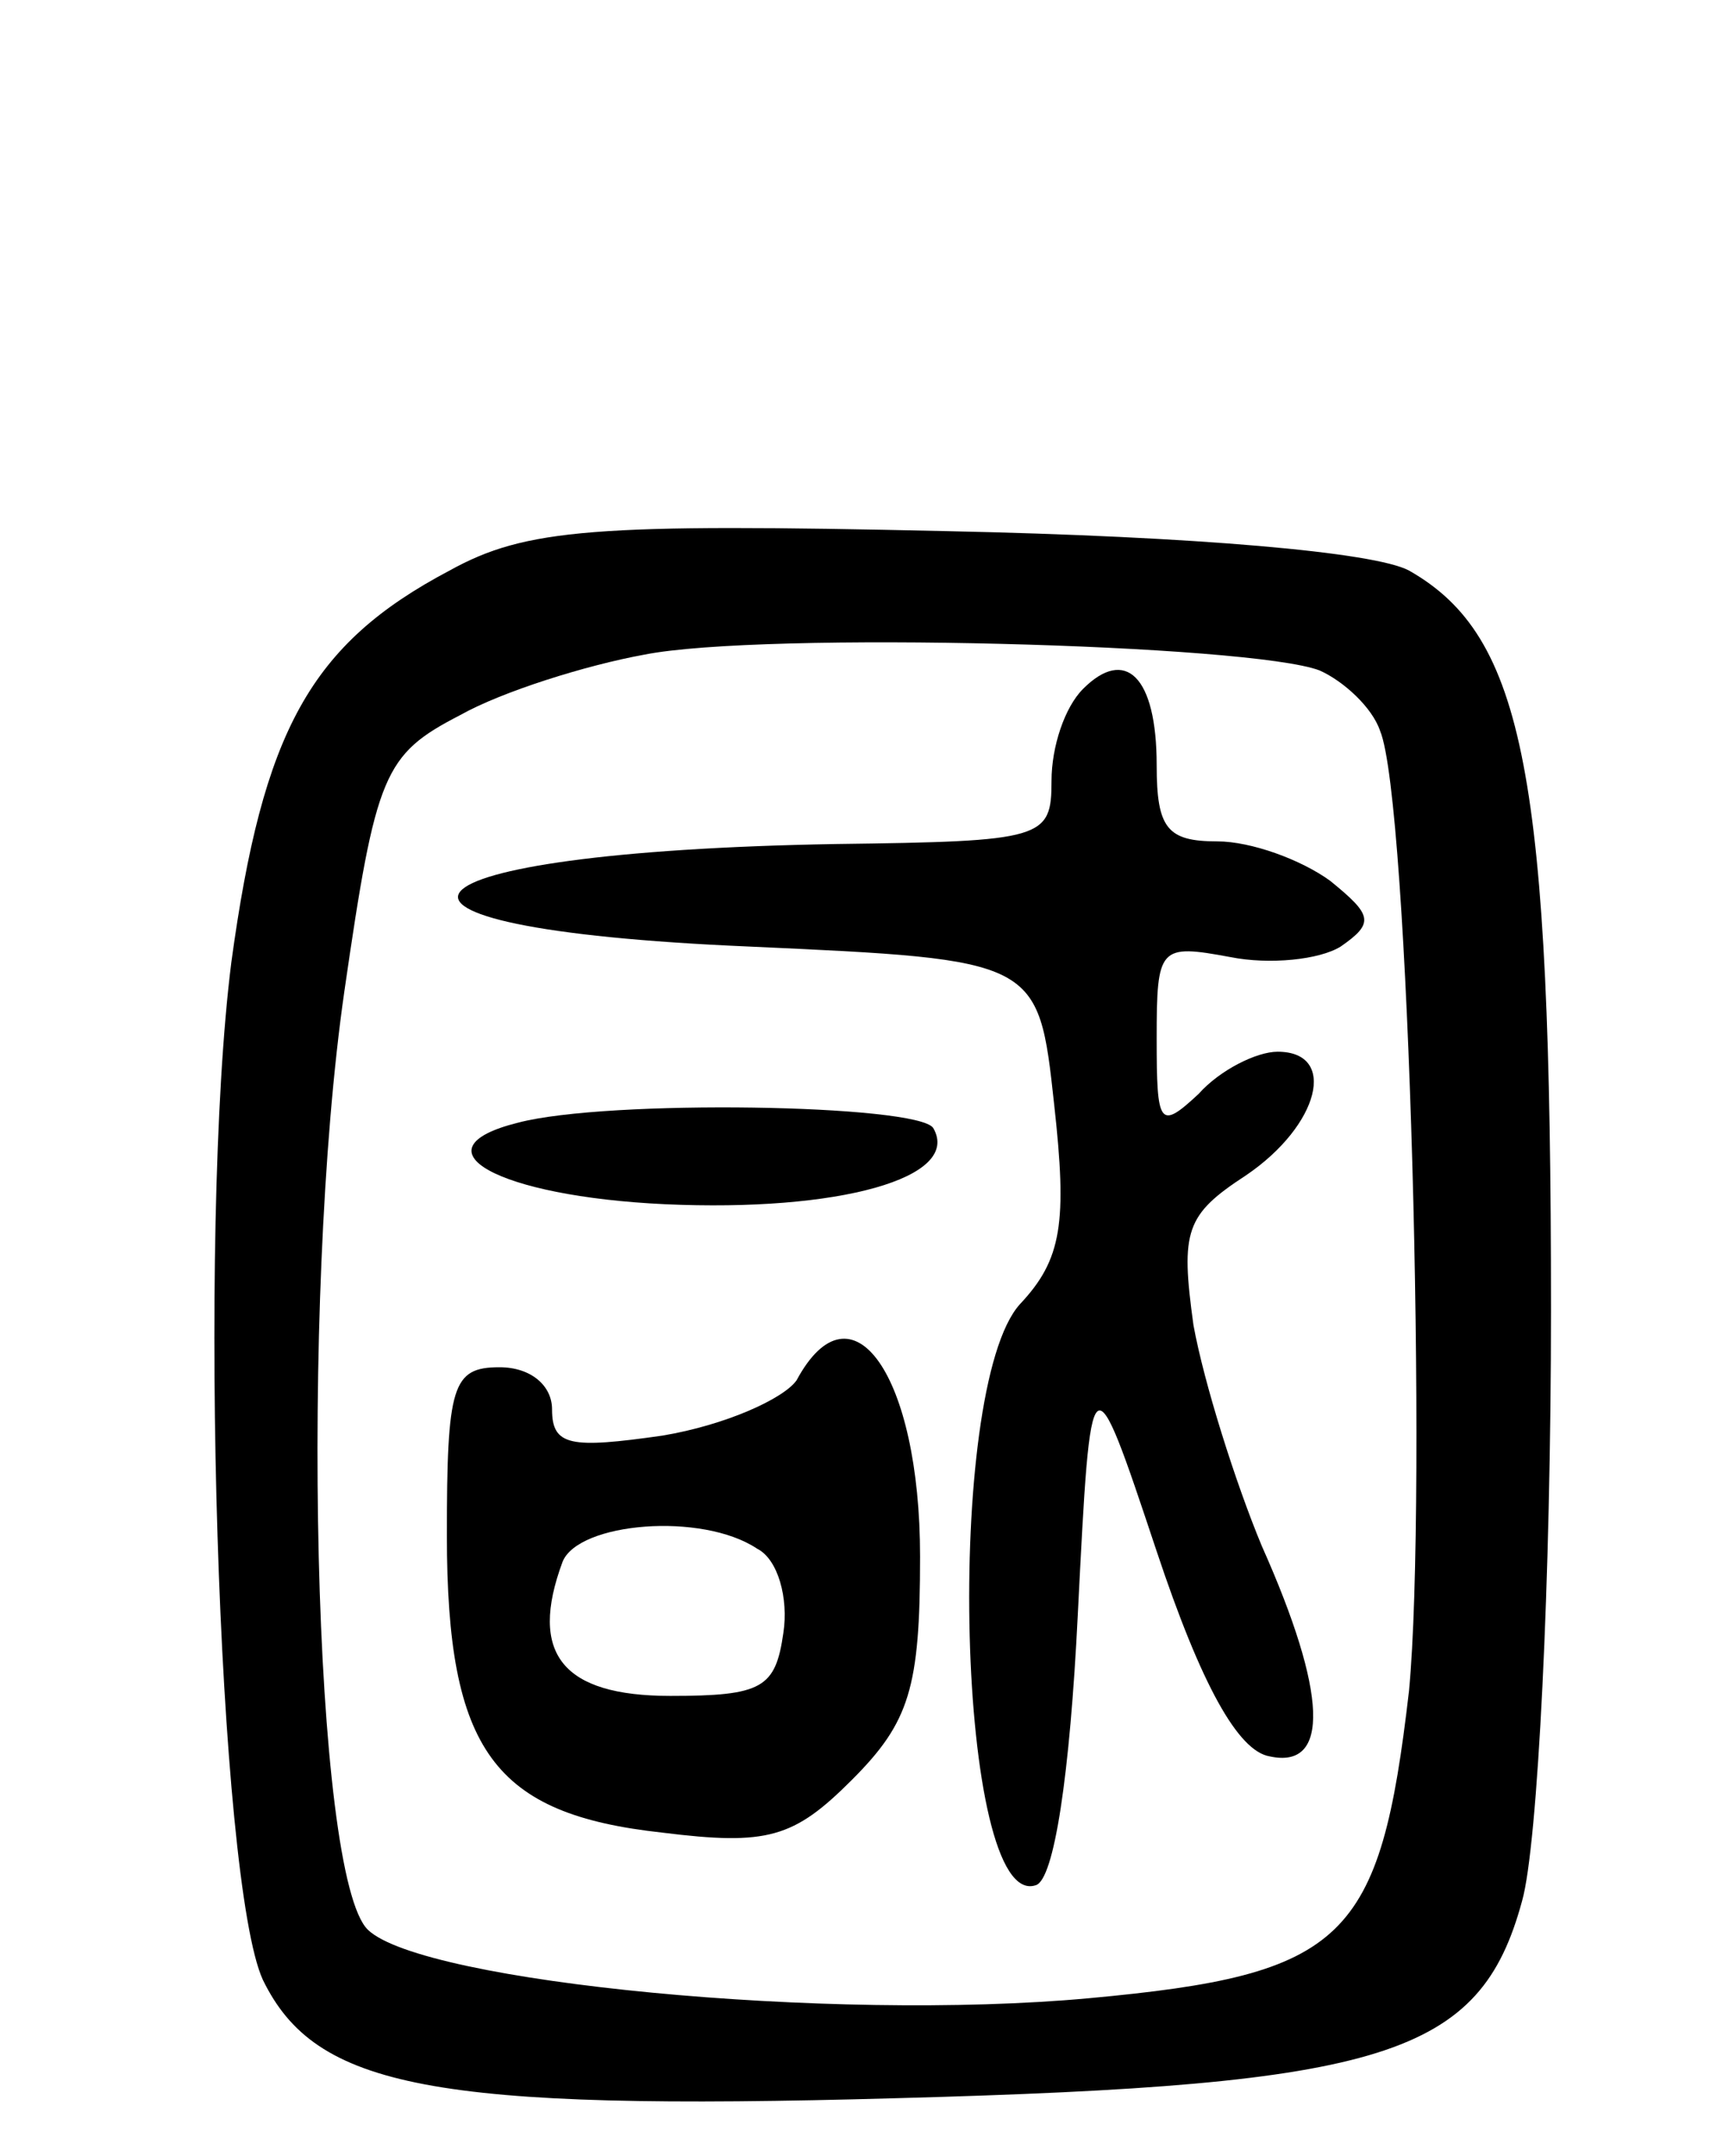
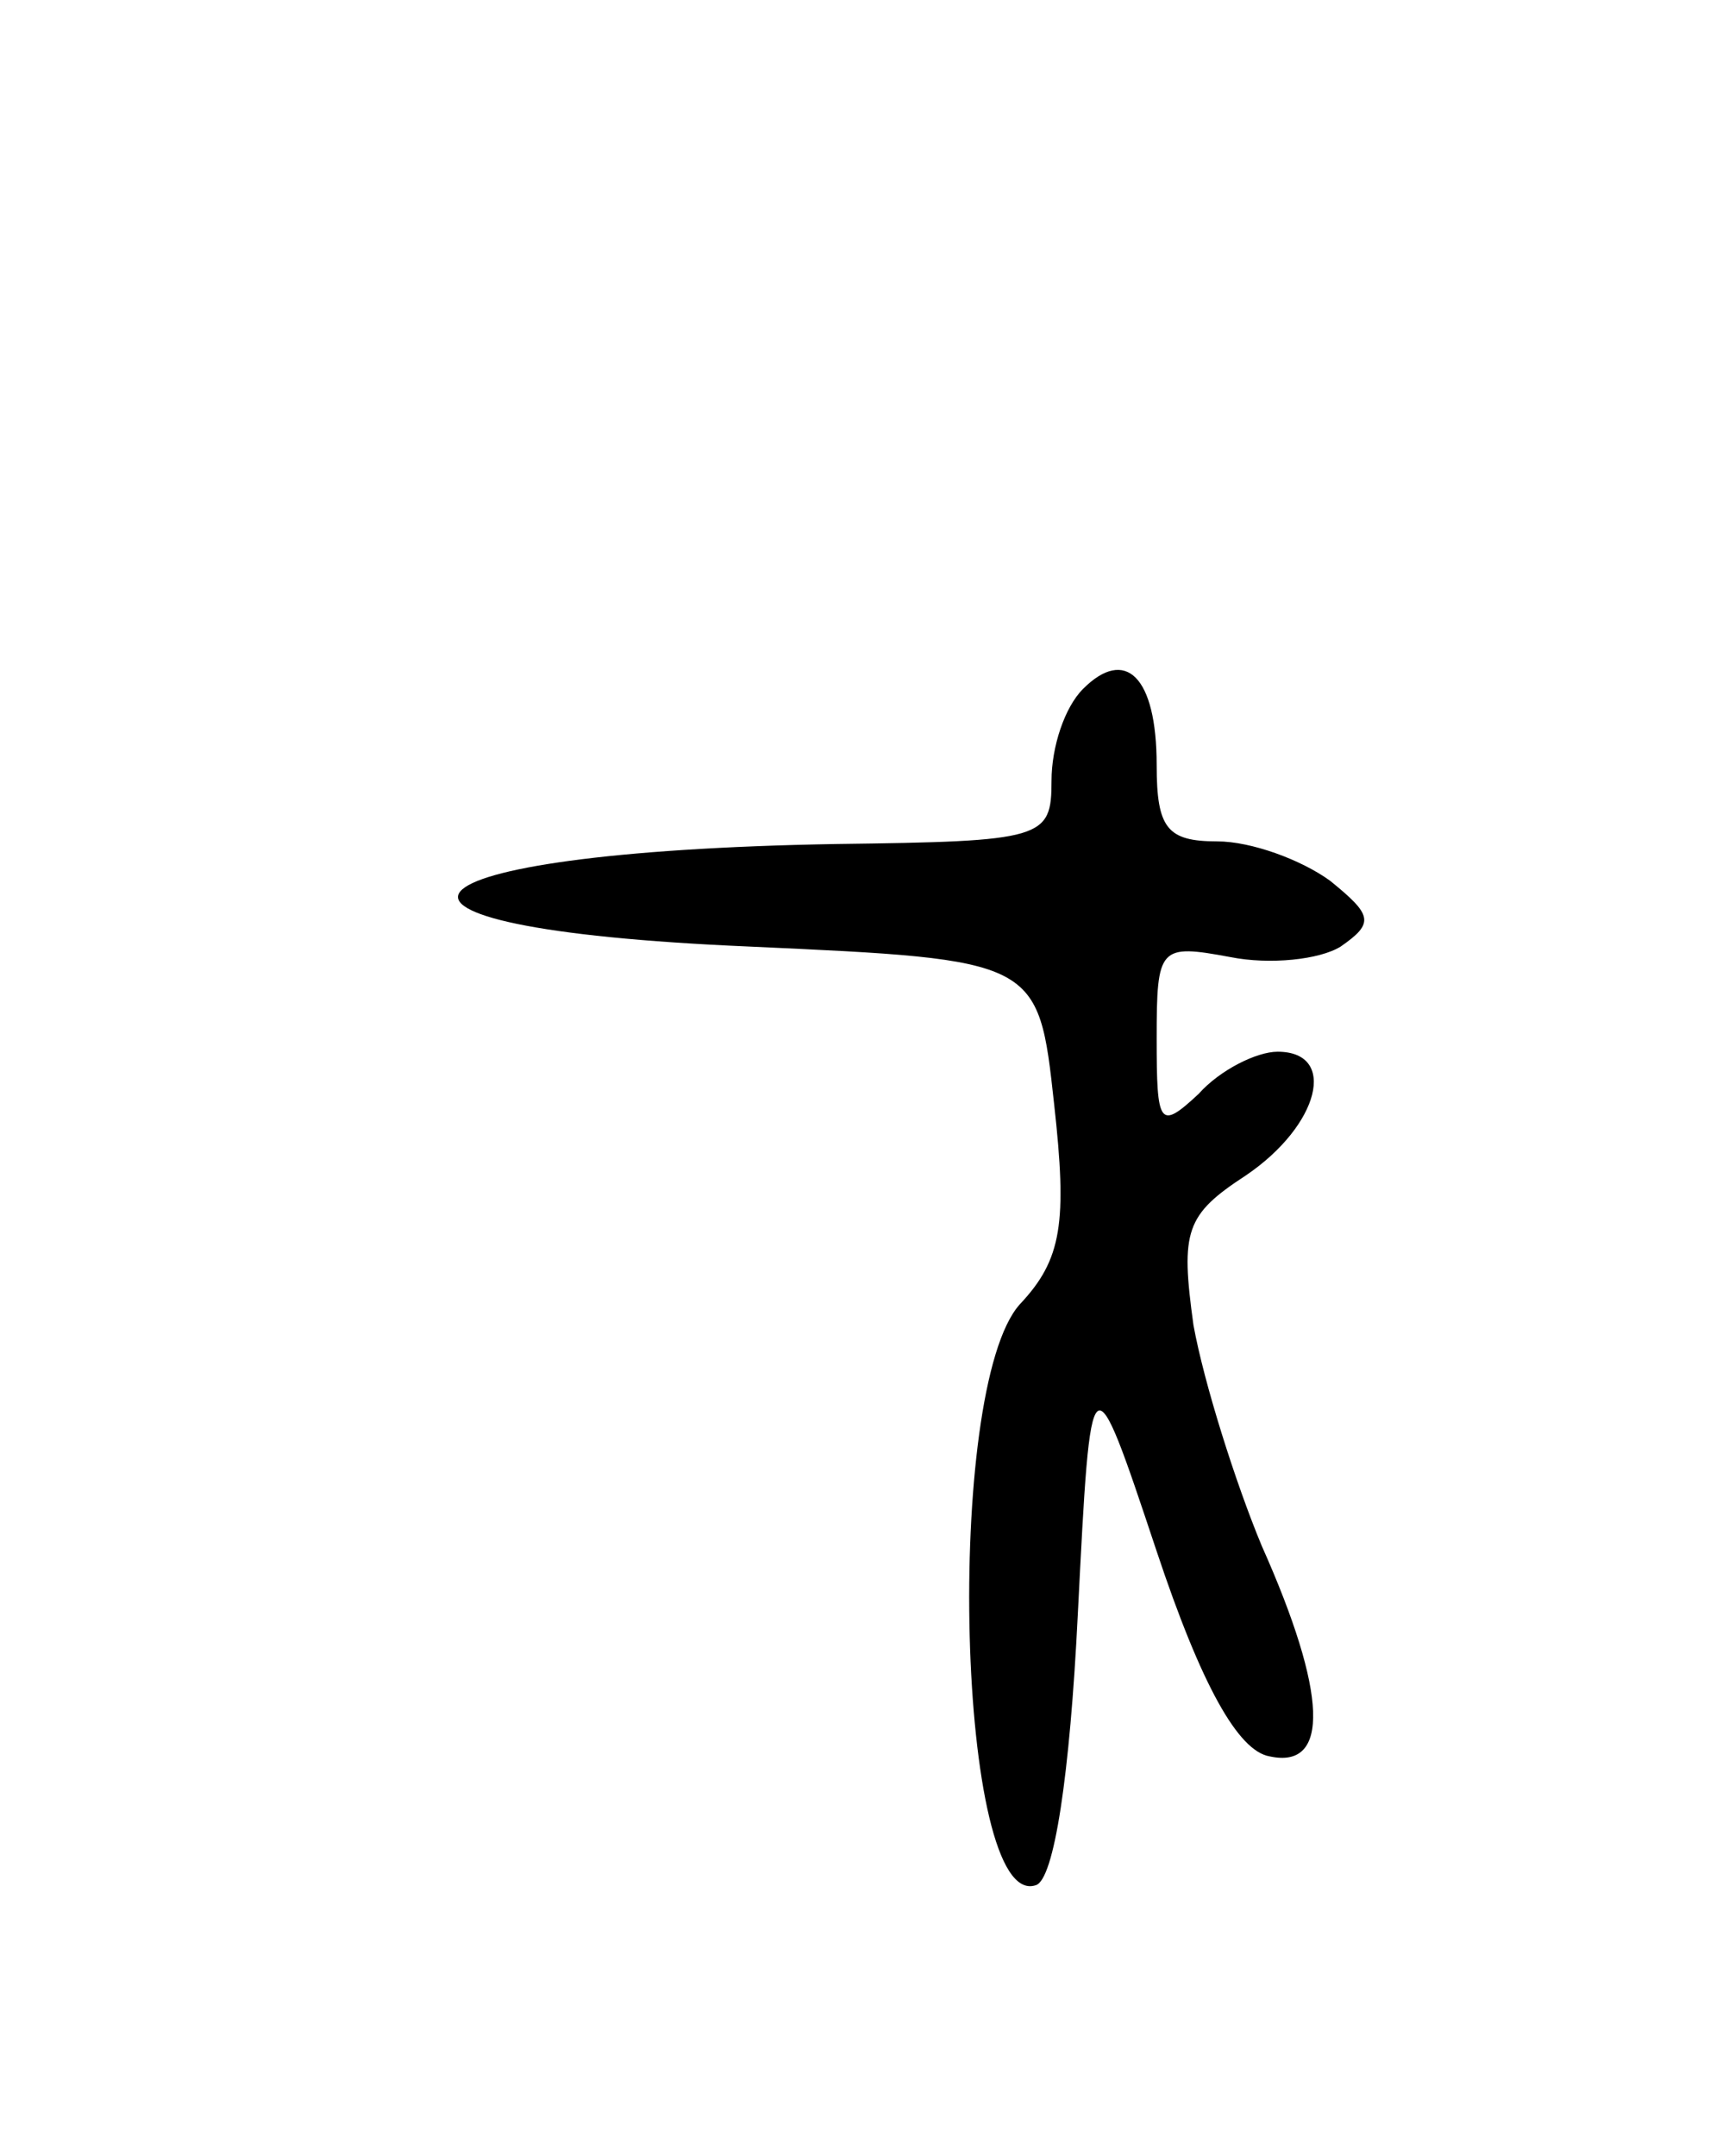
<svg xmlns="http://www.w3.org/2000/svg" version="1.0" width="66" height="82" viewBox="0 0 66 82">
  <g transform="translate(0,82) scale(0.1,-0.1)">
-     <path d="M171 603 c-53 -28 -71 -61 -83 -149 -13 -103 -5 -350 12 -387 20 -41 64 -50 241 -45 186 5 222 16 238 75 6 21 11 122 11 225 0 203 -10 256 -54 281 -13 7 -81 13 -176 15 -134 3 -160 1 -189 -15z m331 -38 c9 -4 20 -14 23 -23 11 -26 18 -291 11 -365 -11 -95 -24 -108 -122 -117 -98 -9 -253 6 -274 26 -21 20 -26 239 -9 357 12 83 15 90 44 105 16 9 48 19 70 23 45 9 231 4 257 -6z" />
    <path d="M412 558 c-7 -7 -12 -22 -12 -35 0 -22 -3 -23 -82 -24 -173 -3 -197 -32 -33 -39 110 -5 110 -5 116 -60 5 -45 3 -59 -13 -76 -29 -32 -24 -231 6 -221 7 2 13 42 16 103 5 99 5 99 30 24 17 -51 31 -76 43 -78 23 -5 22 24 -3 80 -10 24 -22 62 -26 84 -5 36 -3 42 20 57 28 19 35 47 12 47 -8 0 -22 -7 -30 -16 -15 -14 -16 -12 -16 21 0 35 1 36 28 31 15 -3 34 -1 42 4 13 9 12 12 -4 25 -11 8 -30 15 -43 15 -19 0 -23 5 -23 29 0 34 -12 45 -28 29z" />
-     <path d="M197 393 c-40 -10 -8 -28 56 -31 66 -3 113 10 102 29 -6 9 -124 11 -158 2z" />
-     <path d="M303 295 c-5 -7 -27 -17 -51 -21 -35 -5 -42 -4 -42 10 0 9 -8 16 -20 16 -18 0 -20 -7 -20 -64 0 -82 18 -106 82 -113 40 -5 50 -2 72 20 22 22 26 35 26 85 0 69 -26 106 -47 67z m-15 -64 c8 -4 12 -19 10 -32 -3 -21 -8 -24 -43 -24 -41 0 -54 16 -41 51 6 15 53 19 74 5z" />
  </g>
</svg>